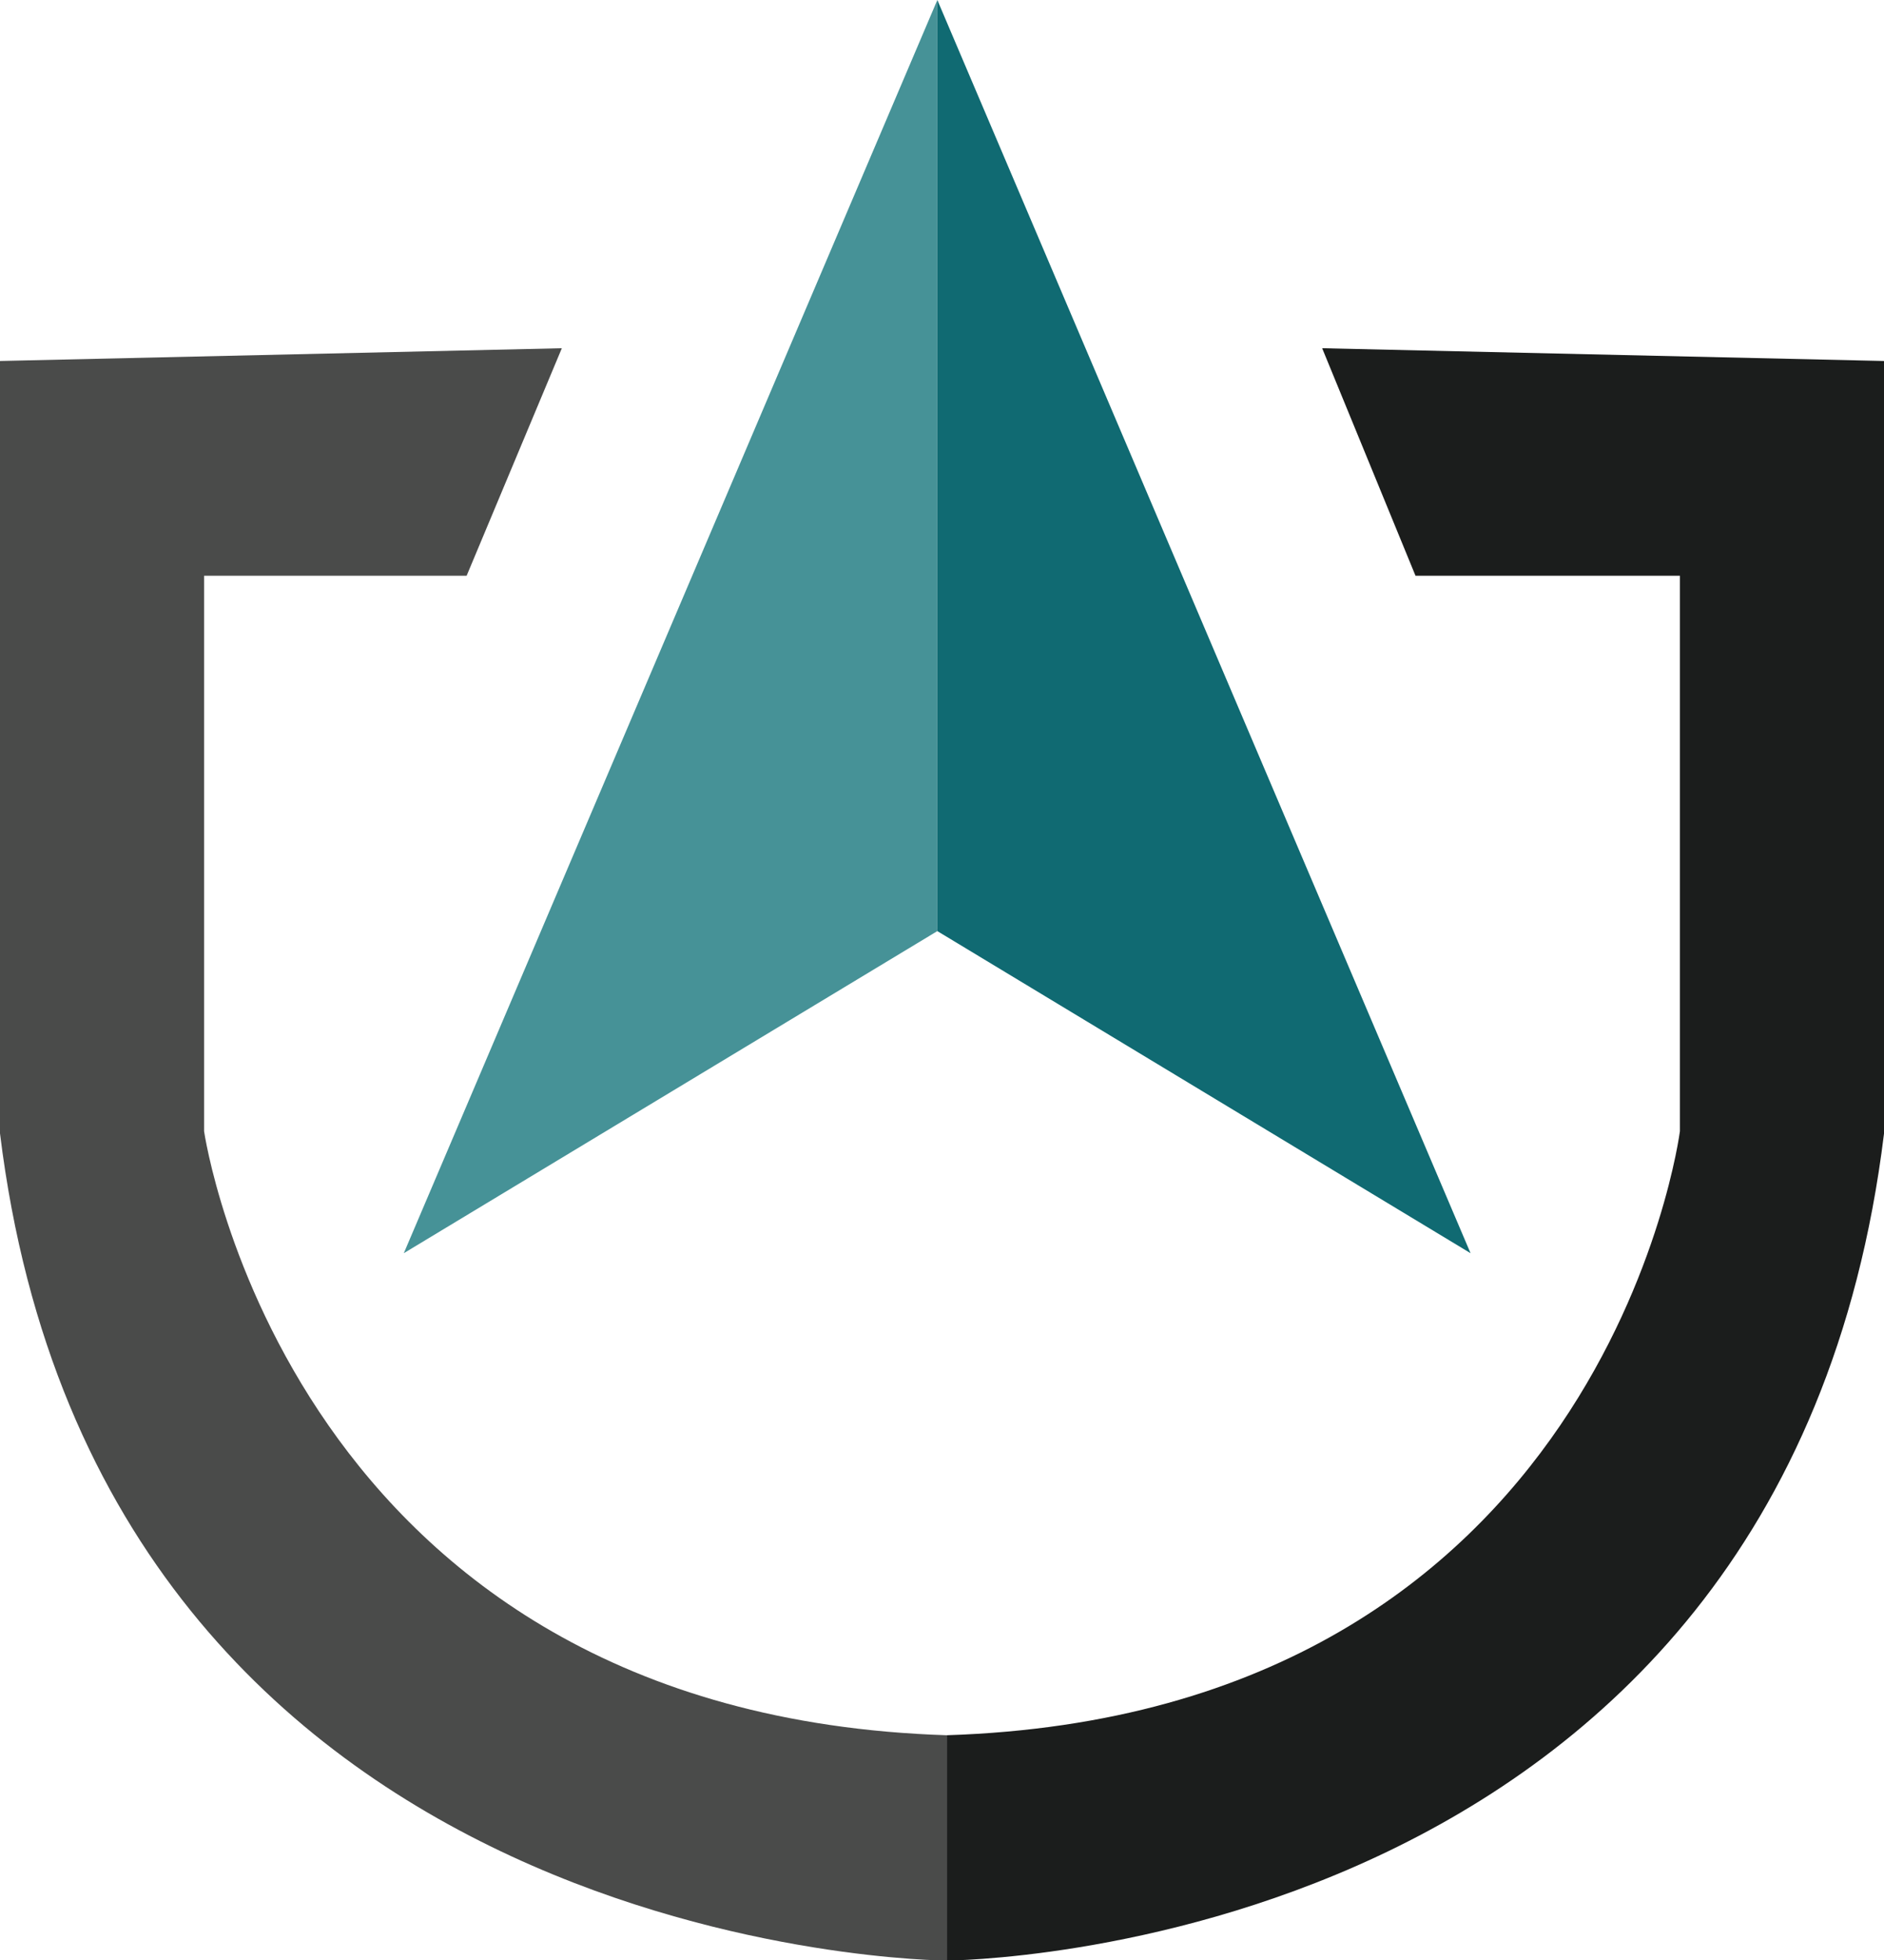
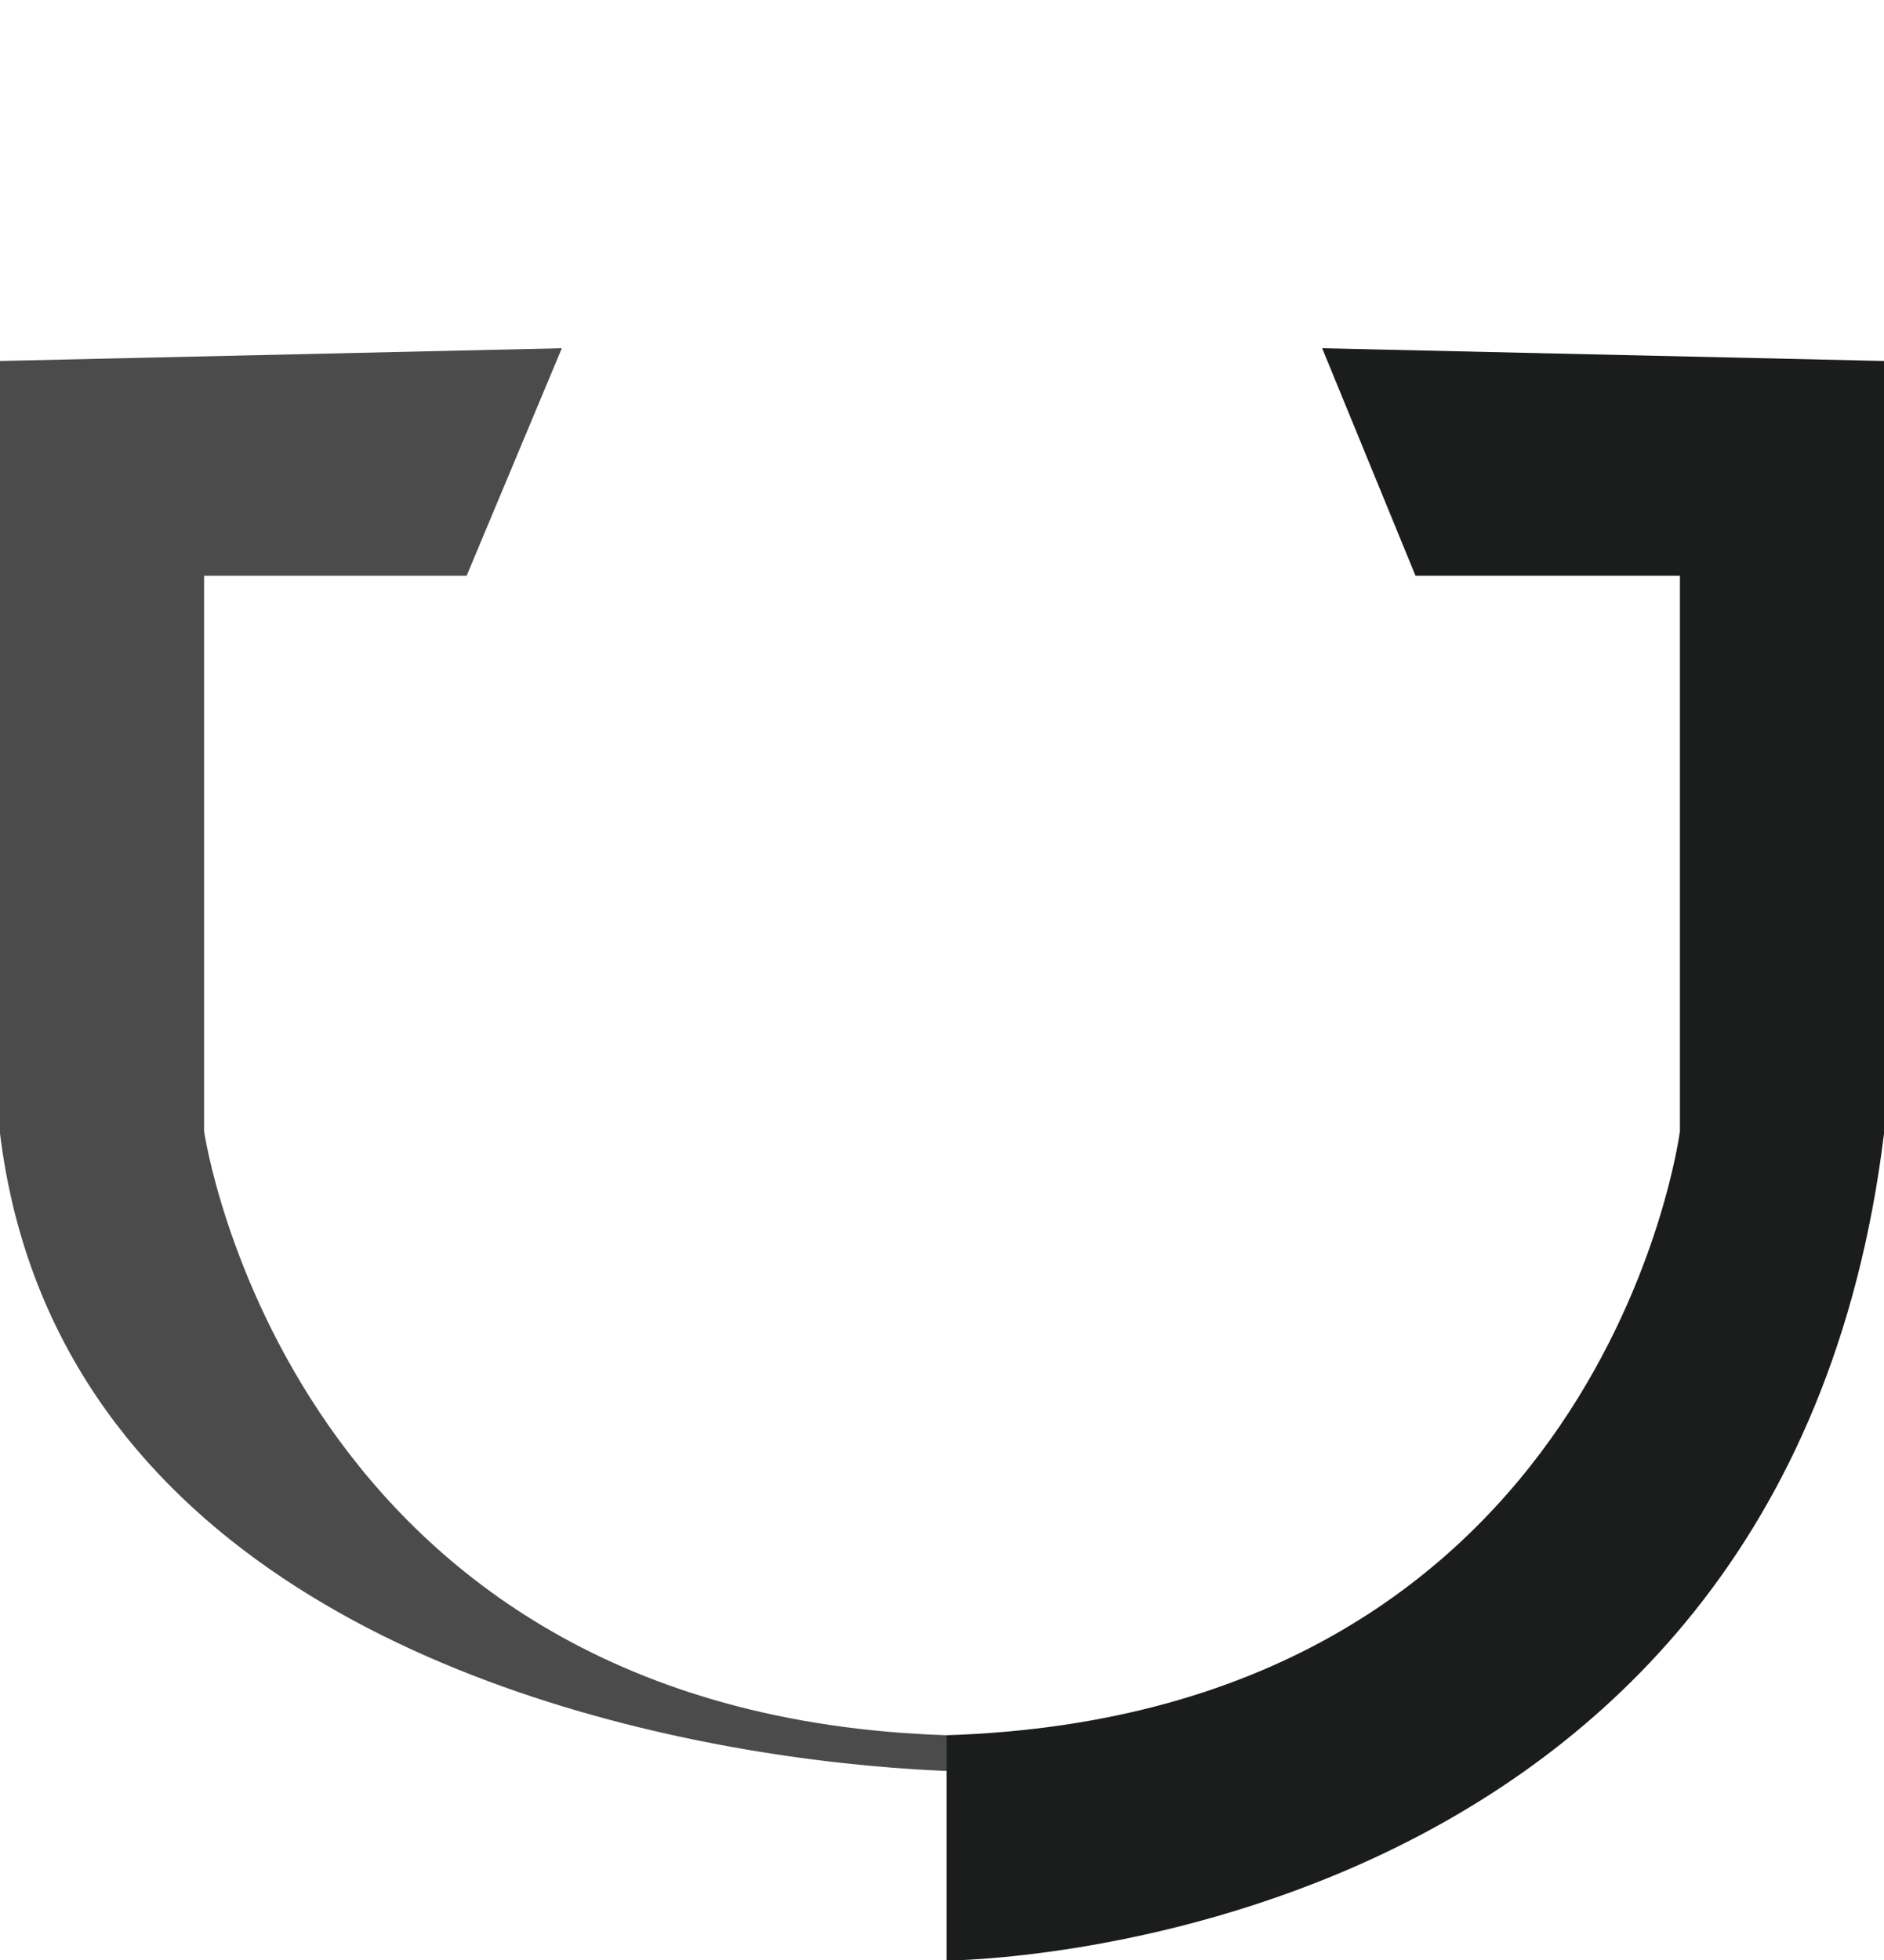
<svg xmlns="http://www.w3.org/2000/svg" viewBox="0 0 60.56 62.99">
  <defs>
    <style>.cls-1{fill:#469297;}.cls-2{fill:#106a72;}.cls-3{fill:#4a4b4a;}.cls-4{fill:#1b1d1c;}</style>
  </defs>
  <g id="Layer_2" data-name="Layer 2">
    <g id="Layer_1-2" data-name="Layer 1">
-       <polygon class="cls-1" points="30.13 0 12.98 40.27 30.13 29.92 30.13 0" />
-       <polygon class="cls-2" points="30.13 0 47.27 40.27 30.13 29.92 30.13 0" />
-       <path class="cls-3" d="M0 11.6l18.06-.41L15 18.5H6.56V36.35s2.7 18.73 23.87 19.41V63S3.25 62.92.0 36.42z" />
+       <path class="cls-3" d="M0 11.6l18.06-.41L15 18.5H6.56V36.35s2.7 18.73 23.87 19.41S3.25 62.92.0 36.42z" />
      <path class="cls-4" d="M60.56 11.6 42.5 11.19l3 7.31H54V36.35S51.6 55.08 30.43 55.76V63s26.88-.07 30.13-26.57z" />
    </g>
  </g>
</svg>